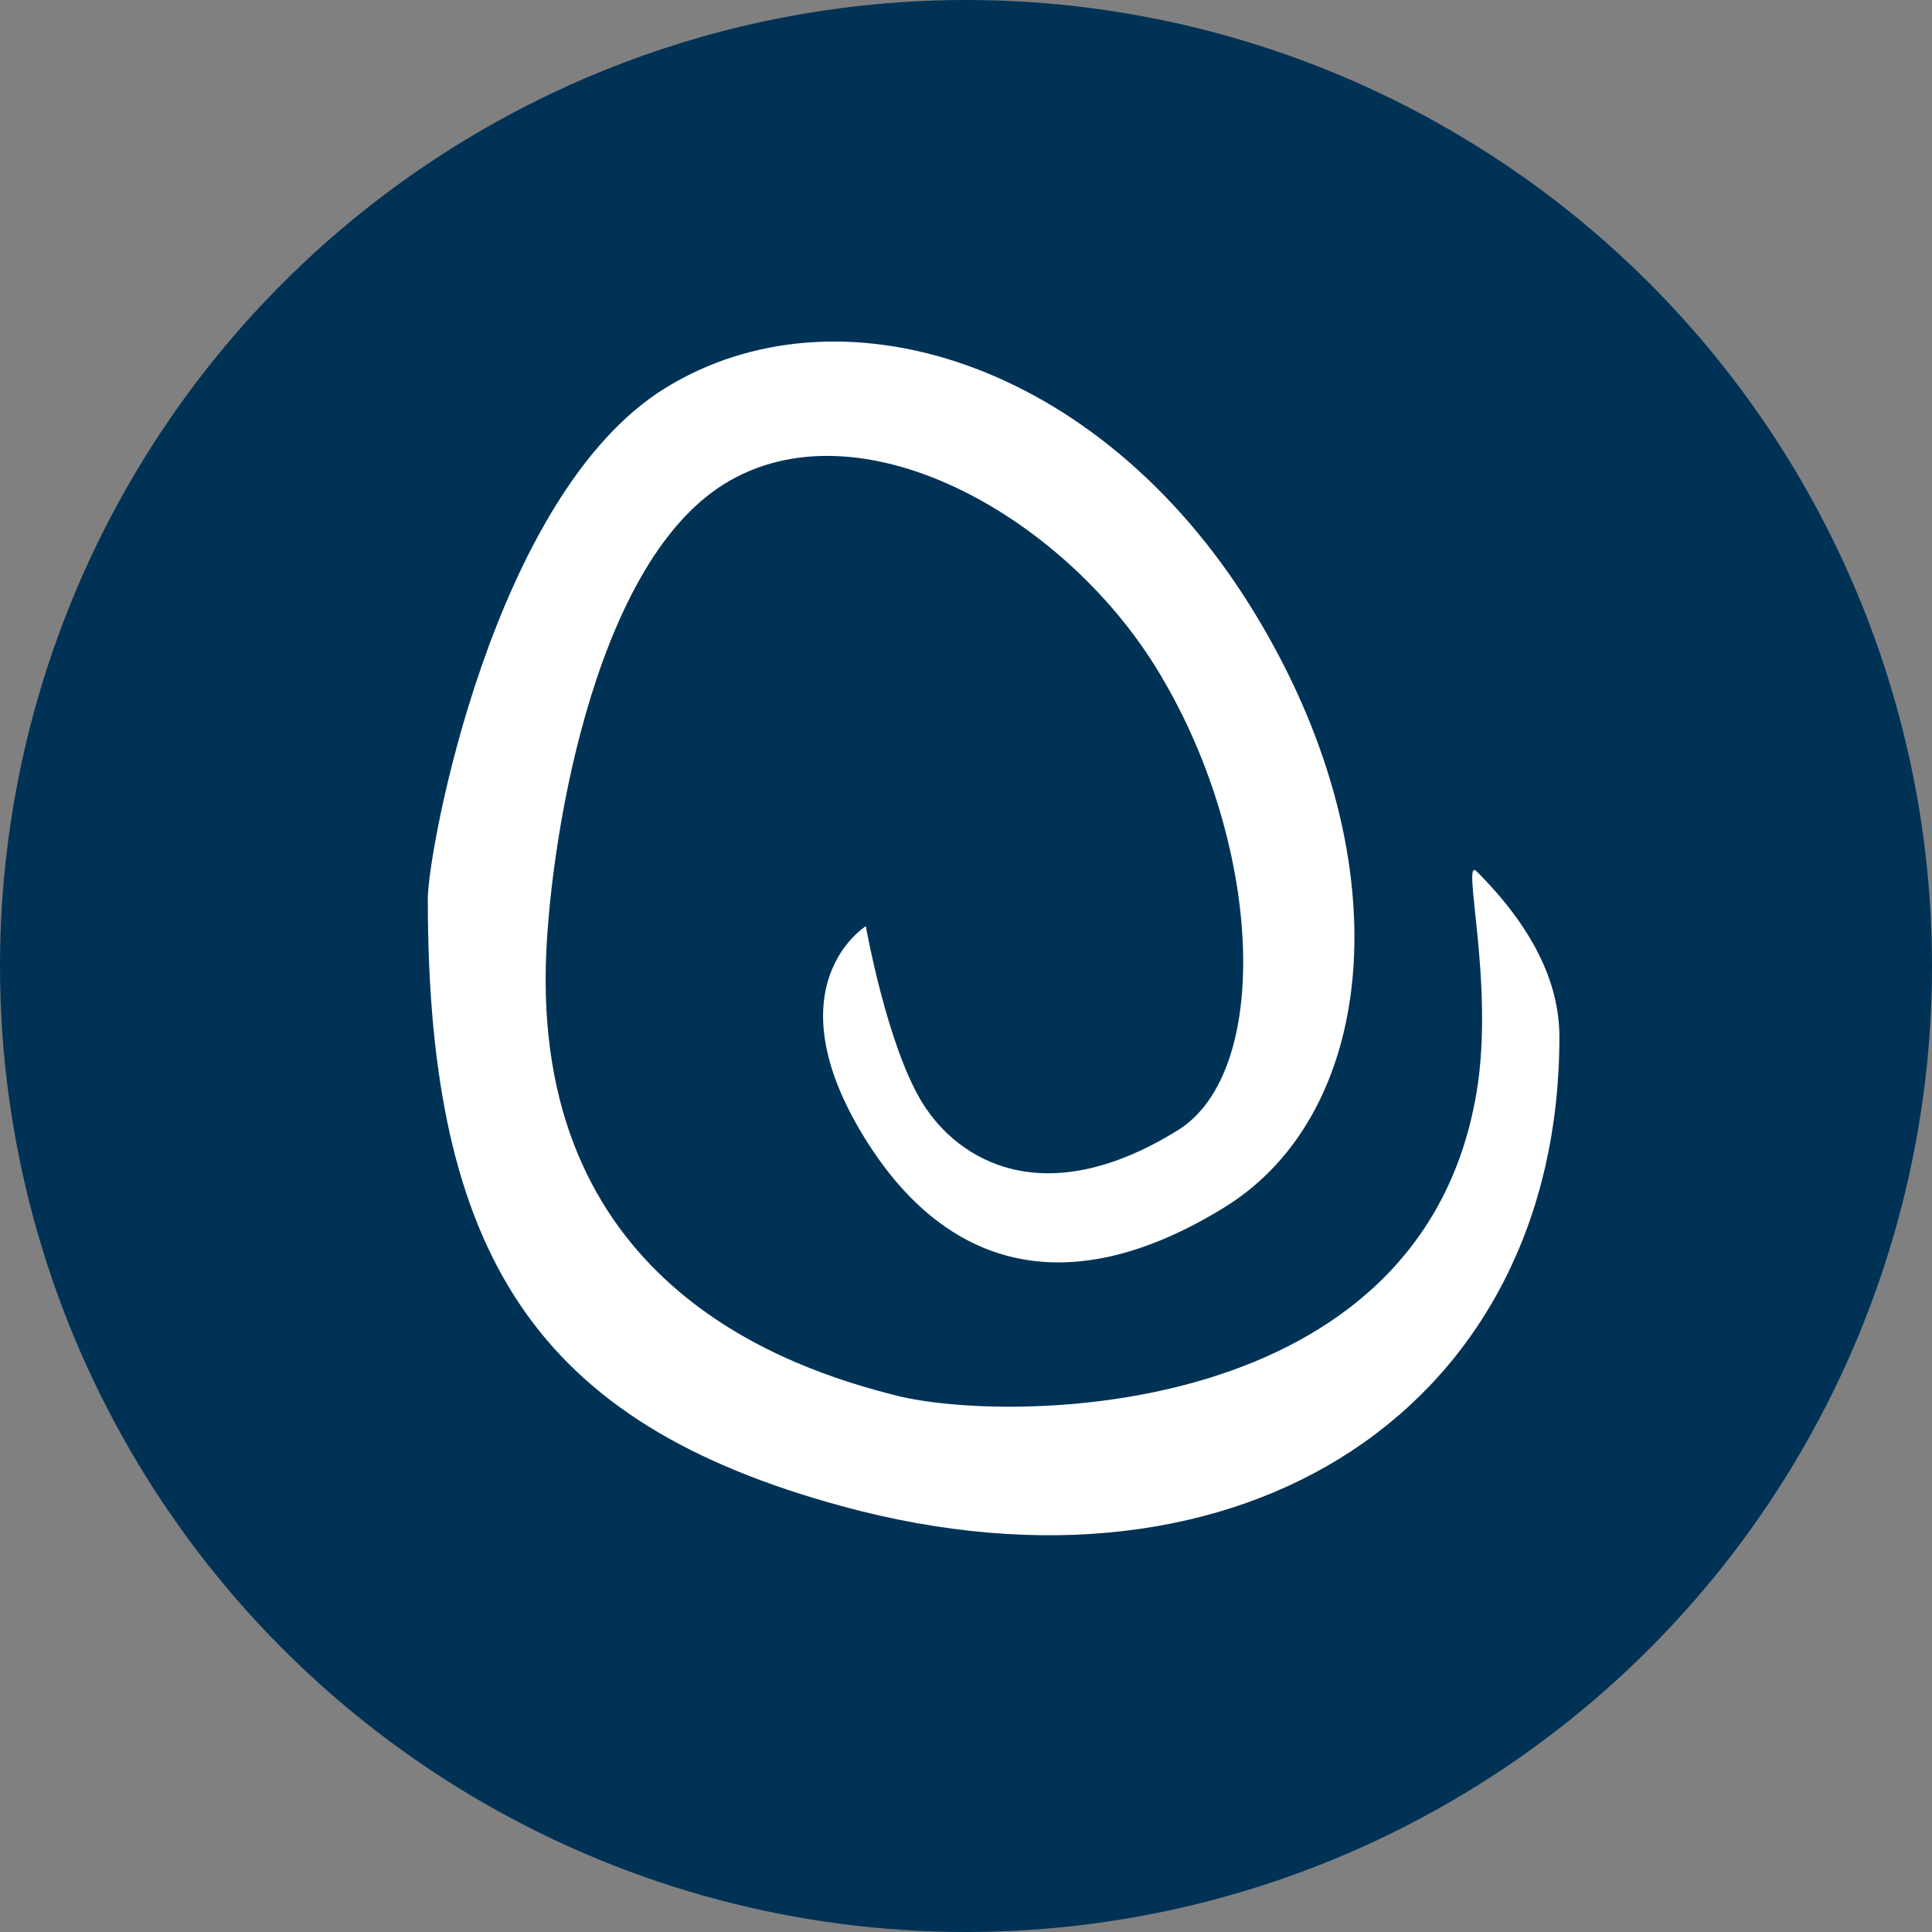
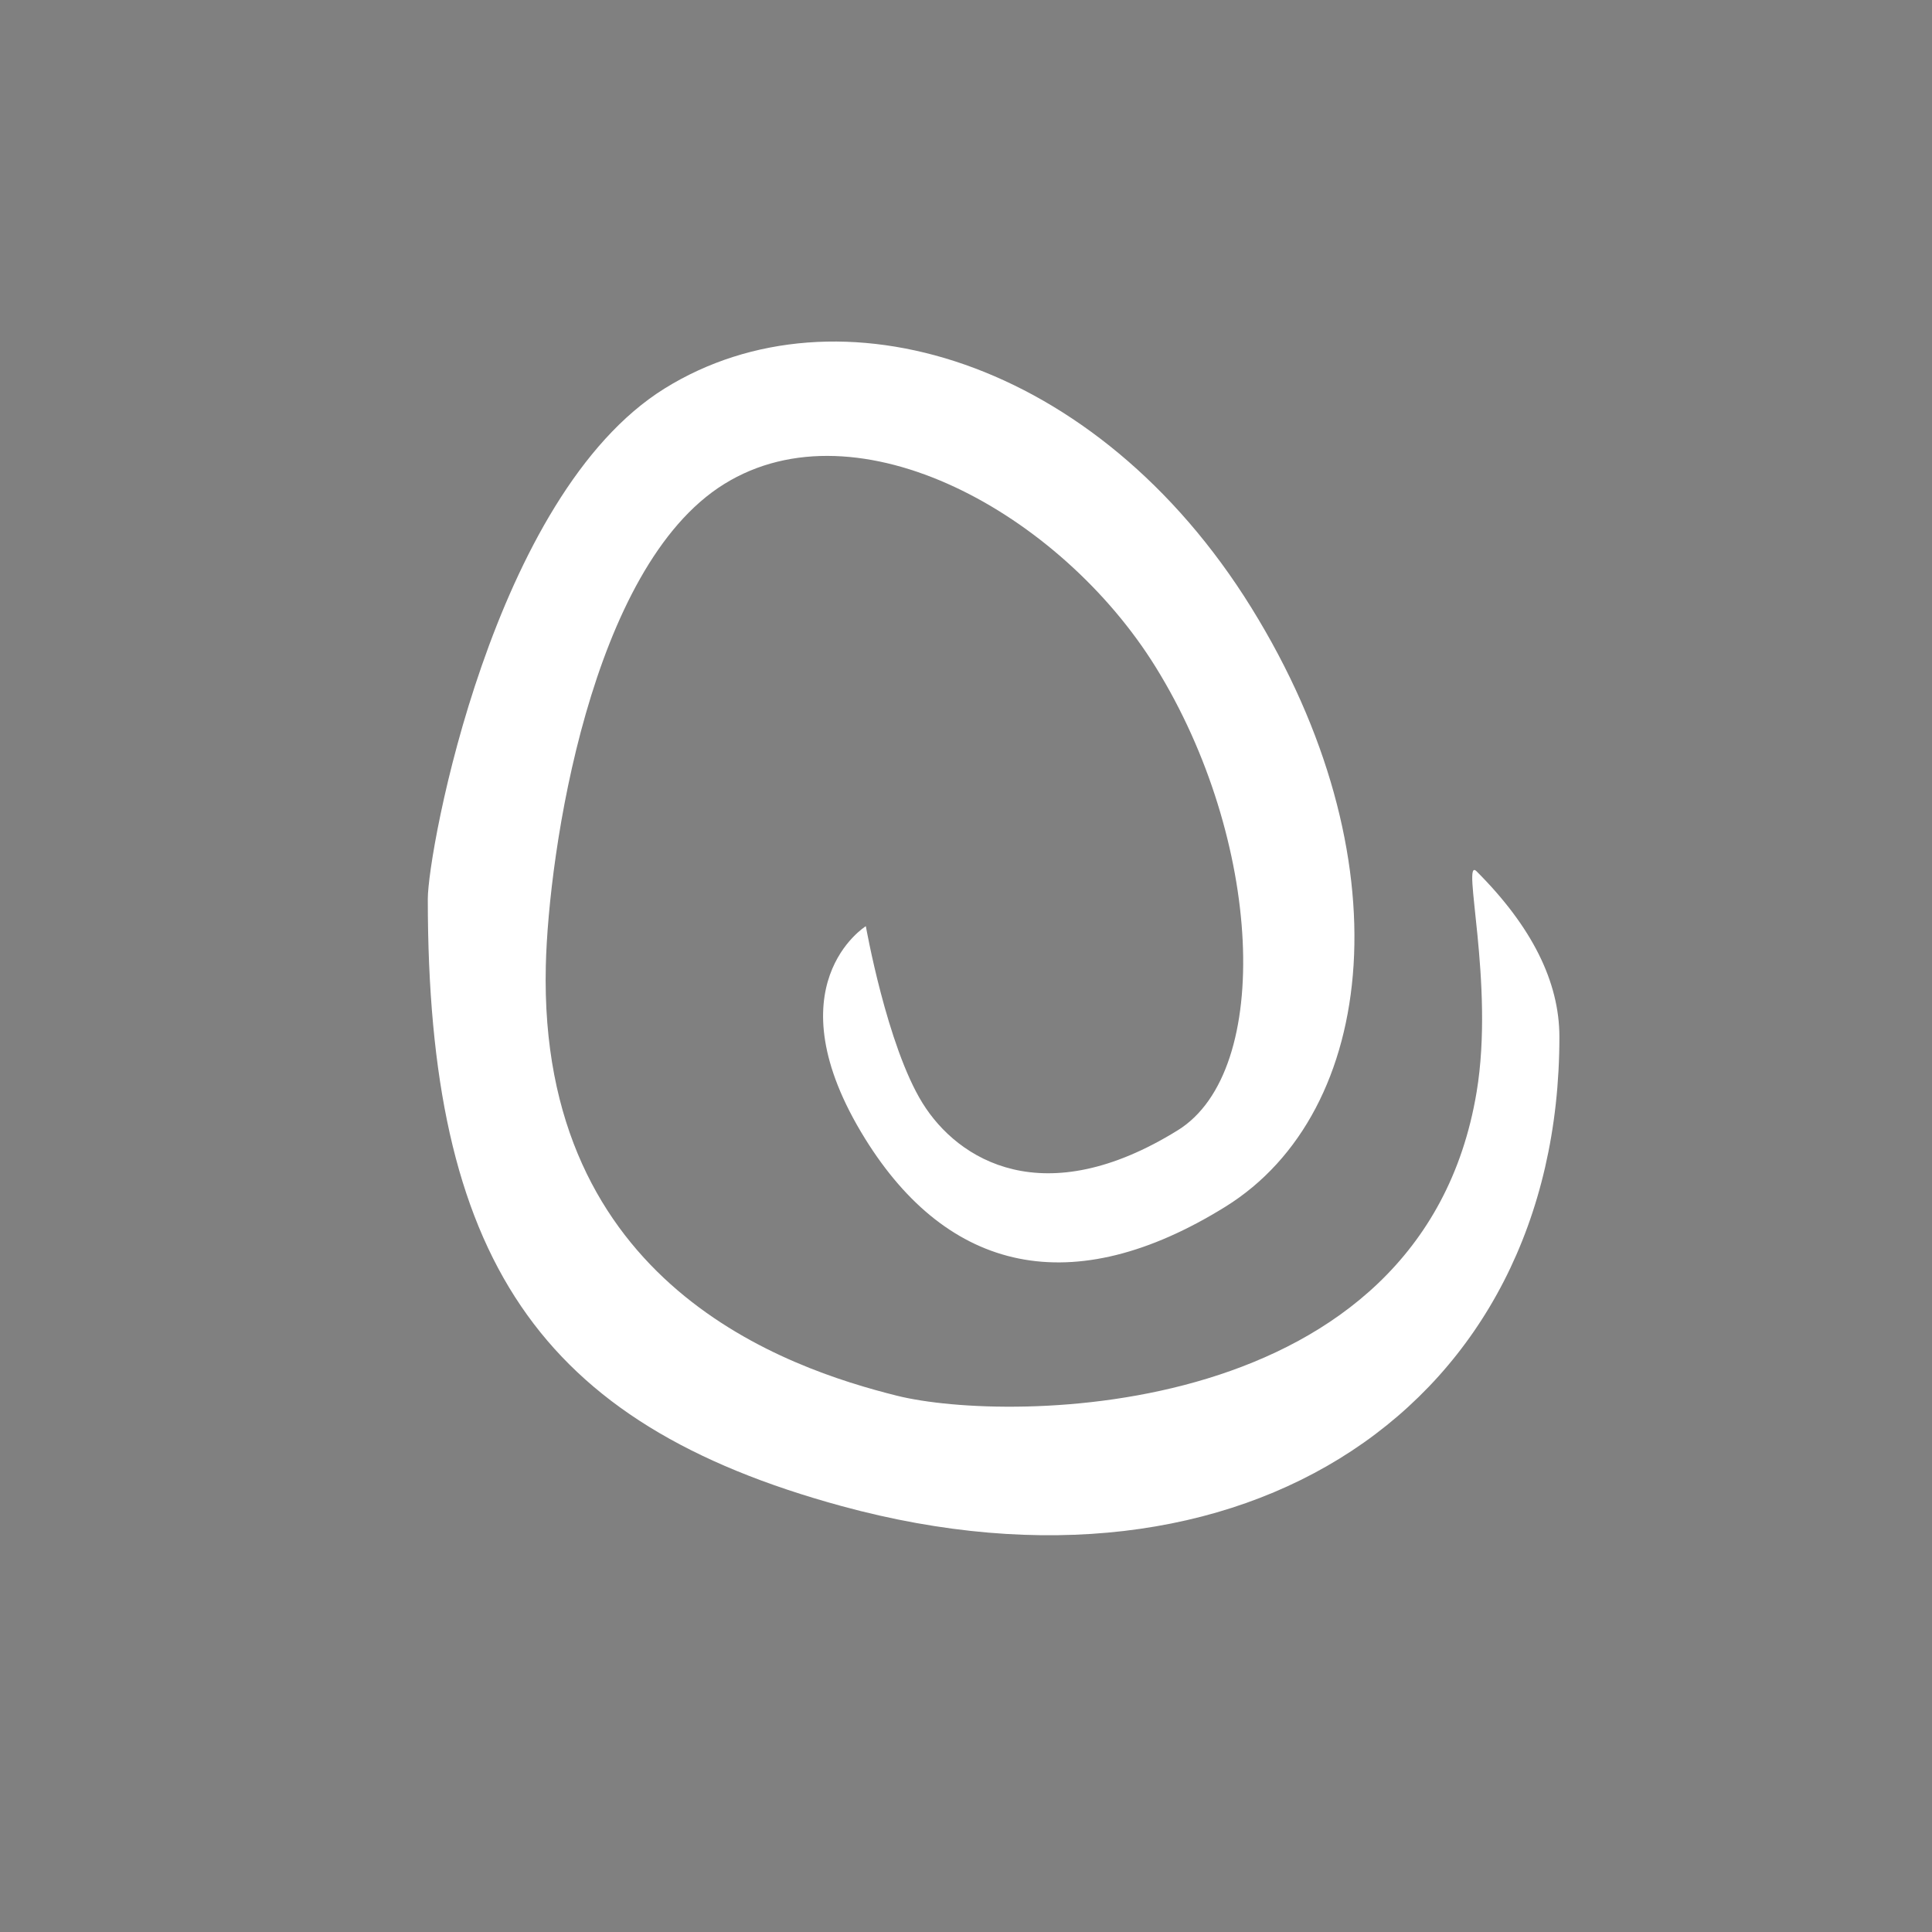
<svg xmlns="http://www.w3.org/2000/svg" id="Layer_1" data-name="Layer 1" viewBox="0 0 70 70">
  <rect x="0" y="0" width="70" height="70" fill="#808080" stroke="none" />
  <defs>
    <style>
      .cls-1 {
        fill: #003256;
      }

      .cls-2 {
        fill: #fff;
      }
    </style>
  </defs>
  <title>providence-animal-hospital-charlotte-parasites-icons</title>
  <g id="Roundworm">
-     <circle class="cls-1" cx="35" cy="35" r="35" />
    <path id="Worm" class="cls-2" d="M53.5,39.57c-2,12-17,12-21,11-3.958-.99-13-4-12.724-15.584.097-4.079,1.609-14.439,6.463-17.449s12.192,1.081,15.632,6.63c3.87,6.242,4.272,14.633.805,16.783-4.854,3.01-7.962,1.096-9.252-.985s-2.053-6.408-2.053-6.408-3.467,2.15-.028,7.698c3.01,4.854,7.504,5.909,13.052,2.469s6.532-12.691.943-21.707S30.331,10.2,24.089,14.07,15.5,30.839,15.5,32.57c0,13,4,19,15,22,14.6,3.982,26-3.658,26-17q0-3-3-6C52.923,30.993,54.158,35.625,53.5,39.57Z" />
  </g>
</svg>